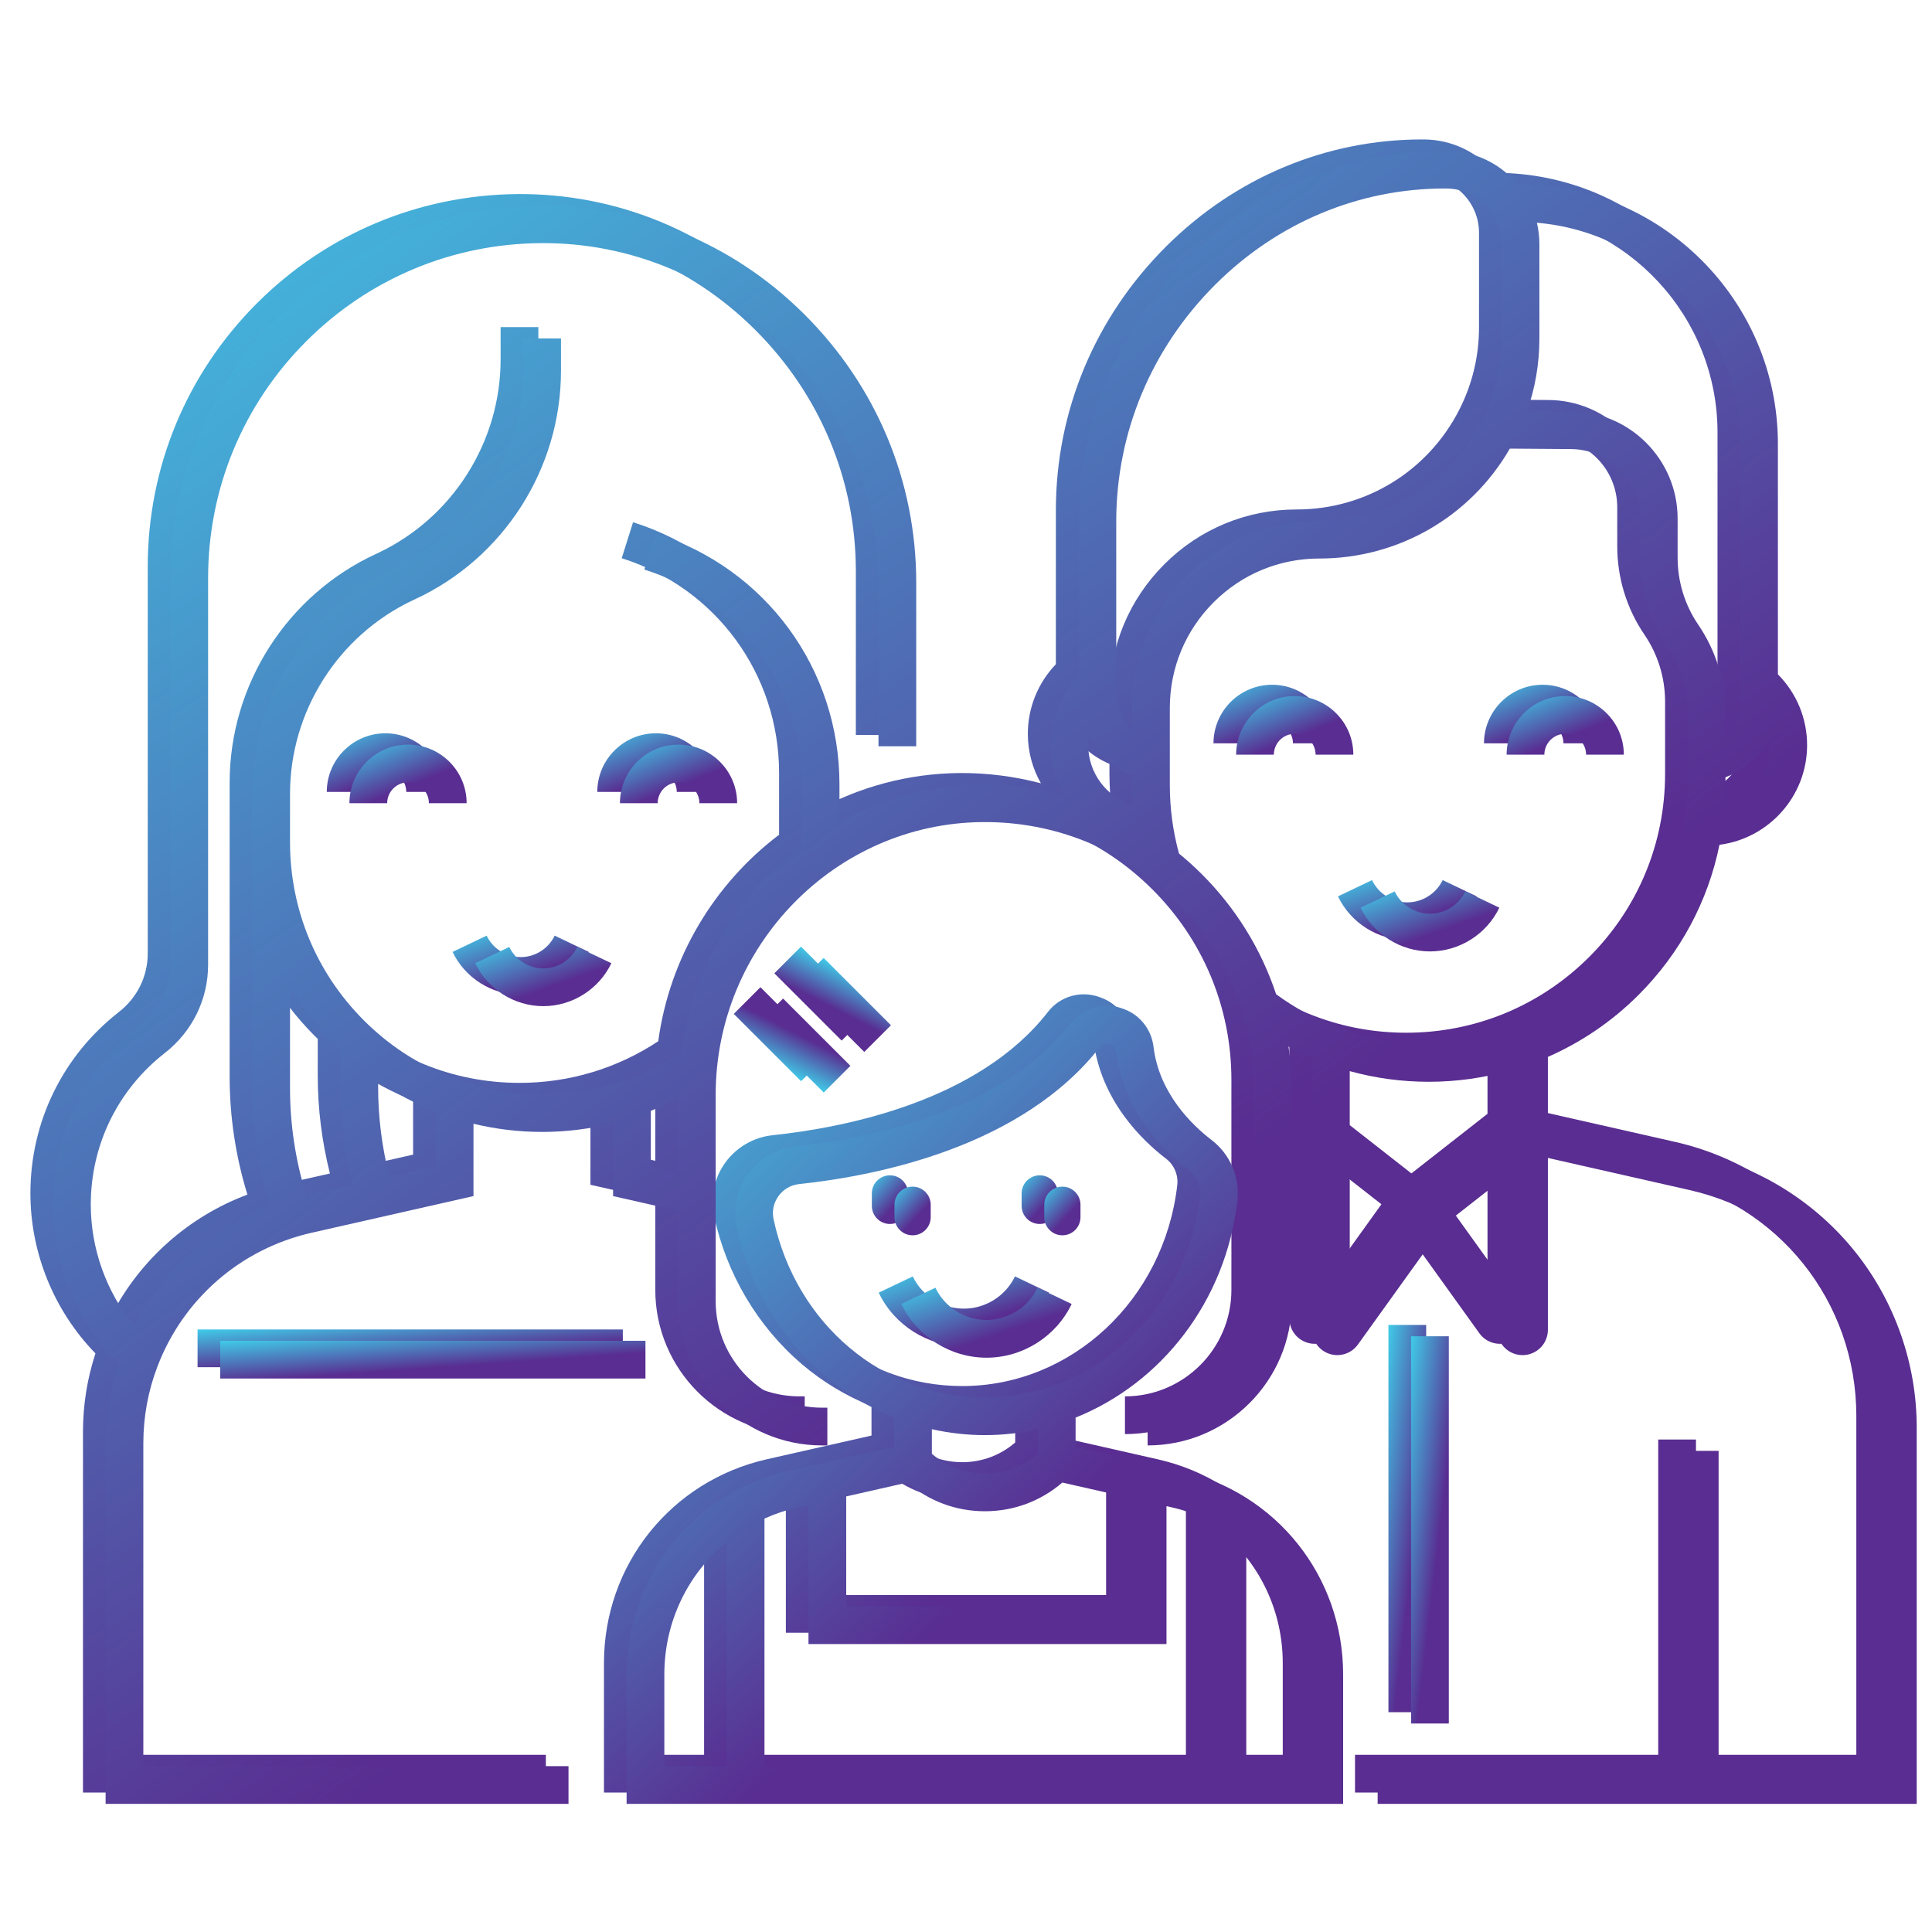
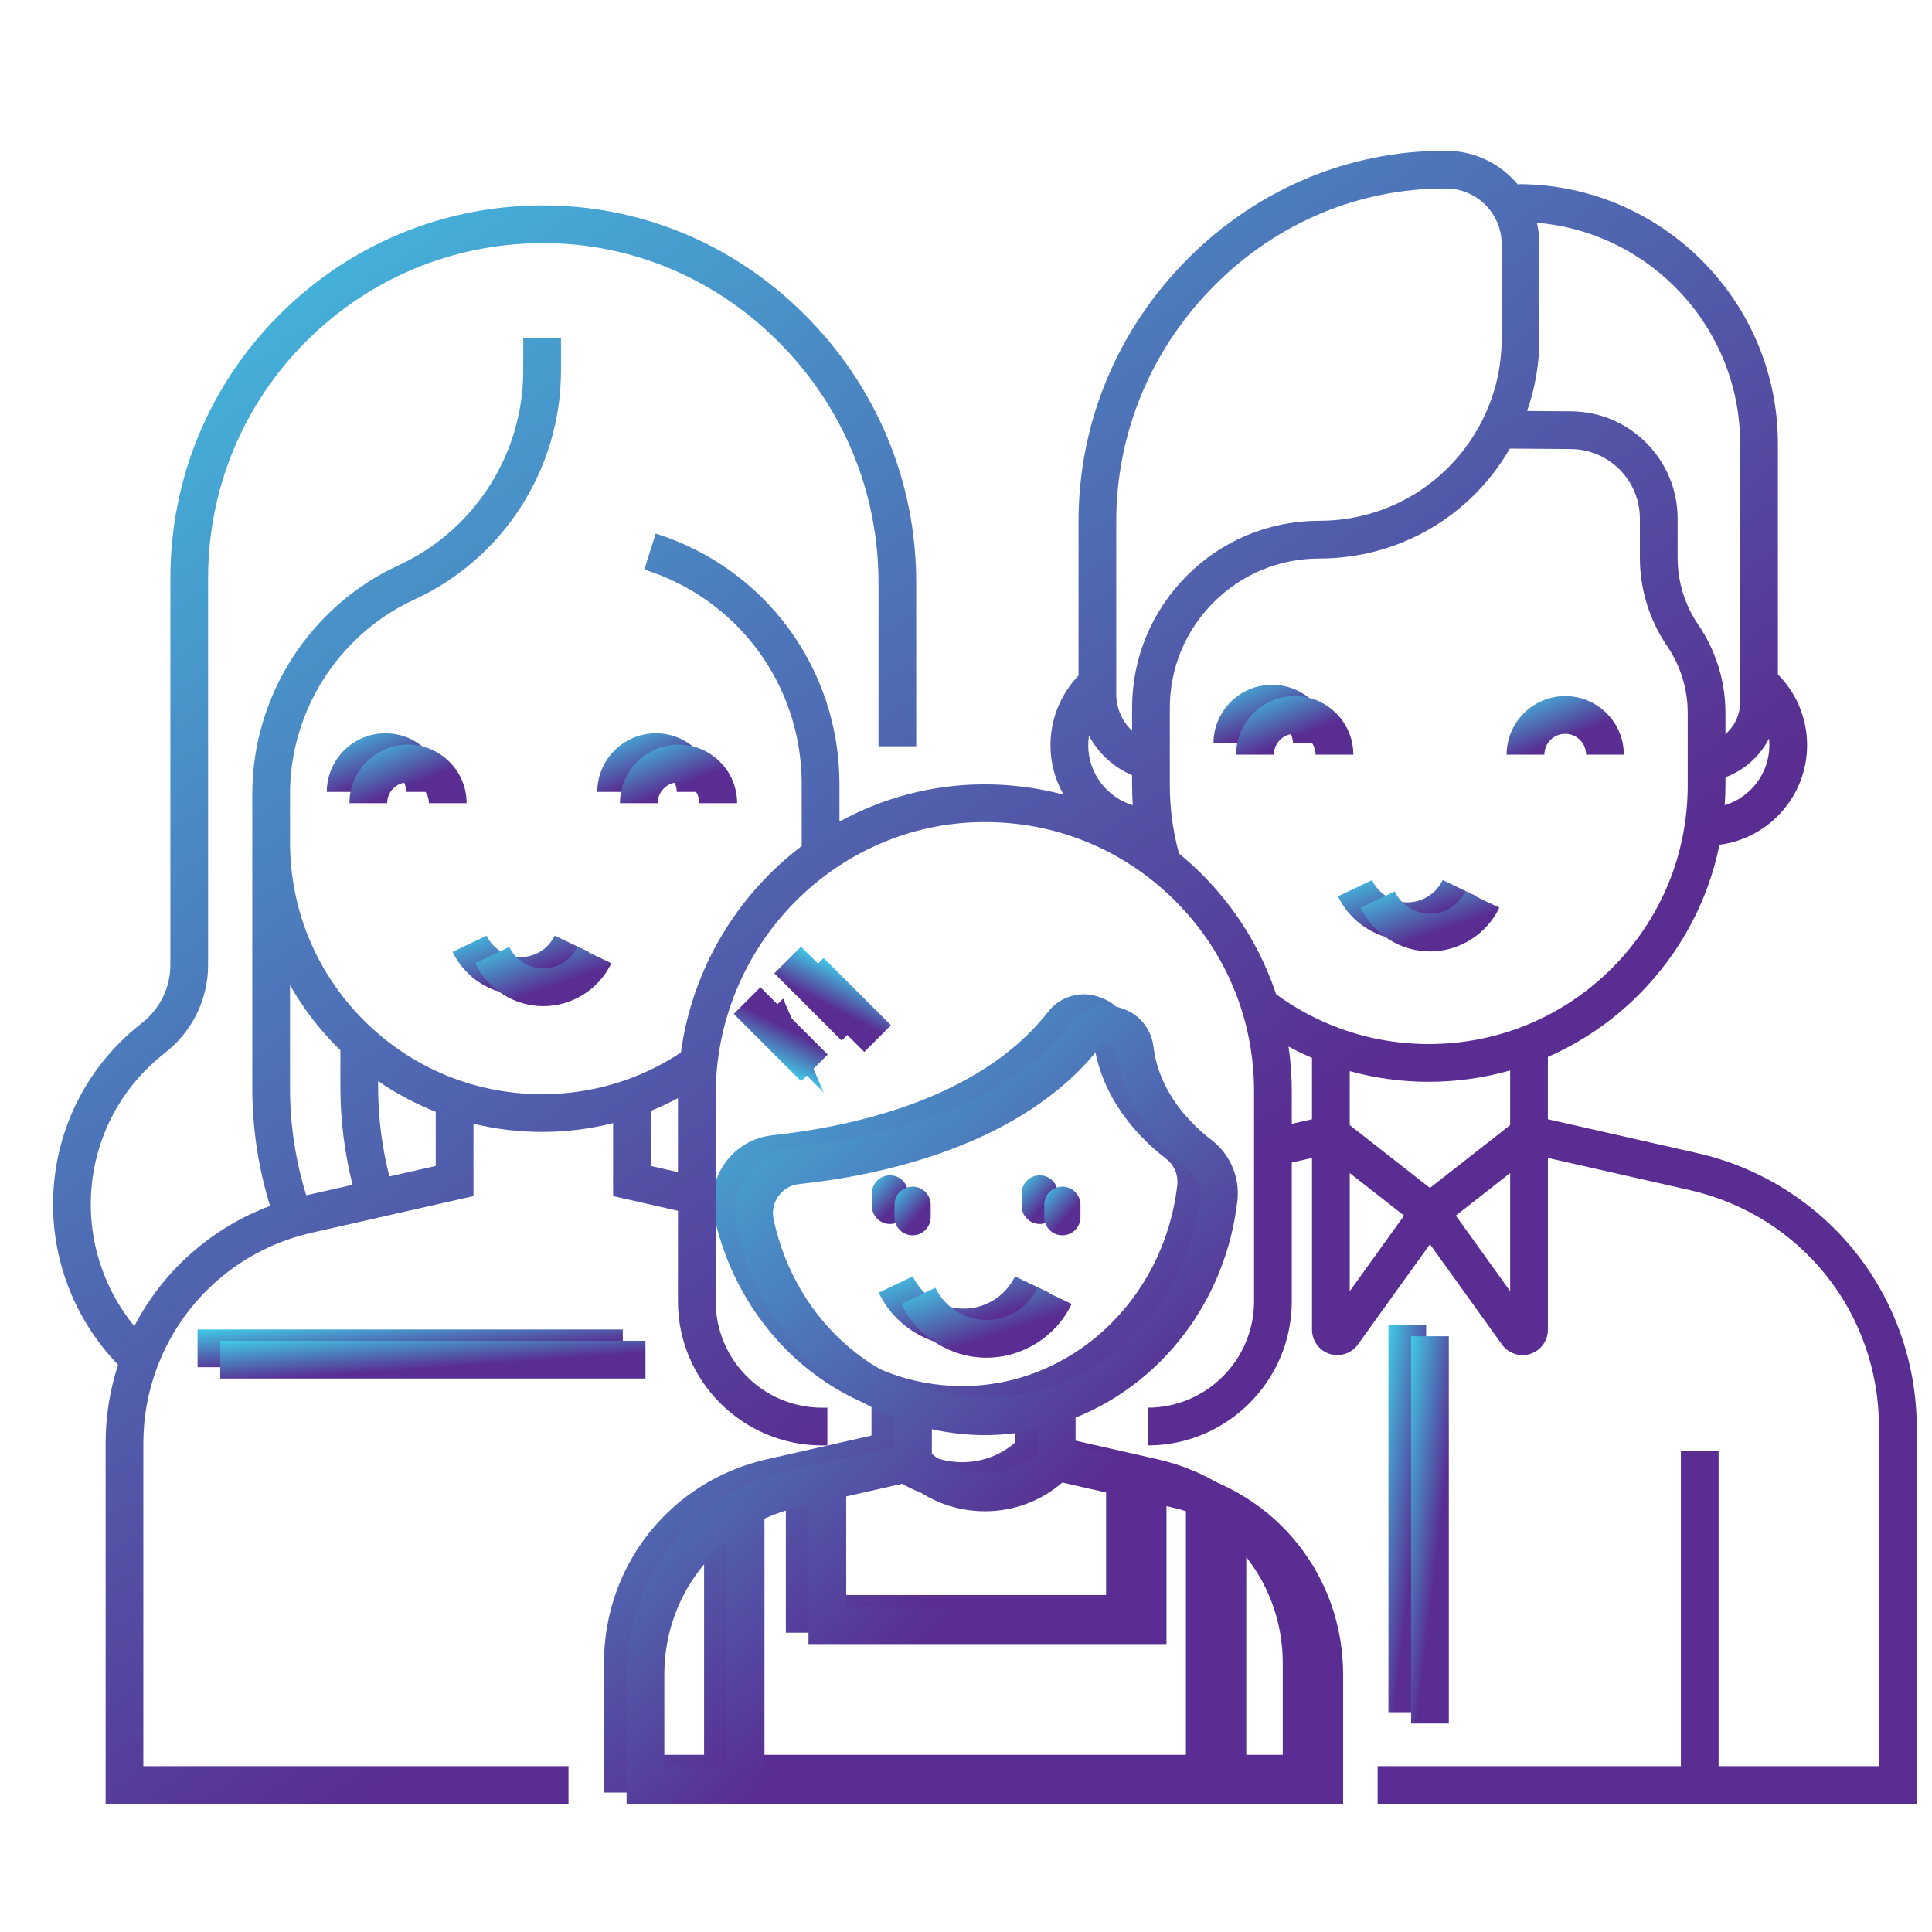
<svg xmlns="http://www.w3.org/2000/svg" width="512" height="512" viewBox="0 0 512 512" fill="none">
  <g clip-path="url(#clip0_105_109)">
-     <path d="M443.932 302.617L404.205 293.61V277.091C413.053 273.21 421.2 267.695 428.241 260.658C439.289 249.61 446.636 235.849 449.677 220.877C462.758 219.196 472.901 207.998 472.901 194.467C472.901 187.385 470.103 180.678 465.161 175.709V114.638C465.161 76.682 434.282 45.804 396.327 45.804V46.008C391.792 40.495 384.925 36.967 377.247 36.953H377.13C377.042 36.953 376.954 36.953 376.865 36.953C351.462 36.953 327.37 47.03 309.005 65.345C290.183 84.116 279.817 108.932 279.817 135.223V176.033C275.074 180.968 272.386 187.56 272.386 194.468C272.386 199.235 273.651 203.709 275.853 207.583C268.935 205.761 261.734 204.821 254.384 204.862C240.685 204.964 227.778 208.542 216.465 214.745V204.844C216.465 174.278 196.895 147.574 167.768 138.395L164.762 147.933C189.705 155.793 206.465 178.664 206.465 204.844V221.219C189.394 234.133 177.476 253.651 174.442 275.938C163.528 283.16 150.863 286.973 137.668 286.973C119.828 286.973 103.05 280.024 90.425 267.409C77.807 254.782 70.858 238.003 70.858 220.163V207.402C70.858 185.538 83.574 165.478 103.304 156.123L103.863 155.866C127.436 145.009 142.668 121.214 142.668 95.246V86.691H132.668V95.246C132.668 117.109 119.972 137.159 100.263 146.51L99.67 146.783C76.093 157.652 60.858 181.446 60.858 207.402V285.302C60.858 295.939 62.446 306.437 65.565 316.583C50.046 322.396 37.244 333.721 29.586 348.45C22.202 339.412 18.059 328.005 18.059 316.222C18.059 300.42 25.212 285.78 37.688 276.051C44.972 270.358 49.149 261.832 49.149 252.662V150.242C49.149 126.518 58.388 104.214 75.164 87.438C91.762 70.85 113.817 61.614 137.269 61.432C160.764 61.246 183 70.413 199.962 87.243C217.275 104.419 226.809 127.191 226.809 151.362V194.772H236.809V151.362C236.809 124.505 226.225 99.212 207.006 80.144C188.136 61.423 163.36 51.244 137.19 51.433C111.099 51.637 86.56 61.912 68.093 80.367C49.428 99.032 39.149 123.848 39.149 150.243V252.663C39.149 258.736 36.373 264.388 31.535 268.169C16.616 279.802 8.059 297.317 8.059 316.223C8.059 332.064 14.305 347.349 25.294 358.667C23.103 365.367 21.989 372.353 21.989 379.482V475.044H144.659V465.044H31.986V379.482C31.986 372.461 33.247 365.606 35.737 359.104C42.575 341.184 57.825 327.952 76.531 323.708L119.475 313.975V294.805C125.362 296.229 131.456 296.972 137.665 296.972C144.079 296.972 150.383 296.176 156.475 294.644V313.975L173.661 317.872V341.846C173.661 362.914 190.801 380.053 211.868 380.053H213.258V370.053H211.868C196.315 370.053 183.661 357.4 183.661 341.846V287.155C183.661 247.581 215.42 215.151 254.457 214.861C273.663 214.712 291.659 222.072 305.253 235.565C318.849 249.06 326.336 267.042 326.336 286.196V341.846C326.336 357.4 313.682 370.053 298.129 370.053V380.053C319.196 380.053 336.336 362.914 336.336 341.846V305.083L341.698 303.865V349.41C341.698 352.281 343.523 354.834 346.242 355.76C346.953 356.003 347.683 356.12 348.406 356.12C350.445 356.12 352.423 355.187 353.719 353.51L372.952 326.734L392.082 353.372L392.186 353.512C393.94 355.784 396.944 356.687 399.663 355.761C402.38 354.834 404.206 352.282 404.206 349.411V303.862L441.722 312.369C471.294 319.068 491.947 344.927 491.947 375.253V465.044H449.449V381.487H439.449V465.044H359.092V475.044H501.947V375.253C501.947 358.425 496.164 341.915 485.663 328.769C475.16 315.622 460.34 306.334 443.932 302.617ZM83.352 274.48C83.63 274.758 83.922 275.017 84.205 275.291V285.03C84.205 293.804 85.301 302.509 87.434 310.985L75.156 313.767C72.305 304.535 70.856 294.982 70.856 285.302V258.079C74.23 264.006 78.401 269.525 83.352 274.48ZM109.476 305.99L97.187 308.775C95.214 301.024 94.205 293.058 94.205 285.03V283.498C98.994 286.798 104.112 289.519 109.476 291.635V305.99ZM166.476 305.99V291.394C168.924 290.402 171.319 289.269 173.662 288.022V307.62L166.476 305.99ZM451.067 210.391C451.184 208.624 451.265 206.85 451.265 205.063V202.979C456.27 201.117 460.386 197.436 462.805 192.729C462.865 193.304 462.9 193.884 462.9 194.468C462.9 201.972 457.905 208.325 451.067 210.391ZM455.16 114.64V183.042C455.16 186.438 453.646 189.481 451.265 191.552V185.974C451.265 177.586 448.773 169.49 444.054 162.553C442.292 159.975 440.921 157.126 439.984 154.095C439.056 151.074 438.586 147.942 438.586 144.784V134.424C438.586 118.753 425.836 106.004 410.203 106.004L398.696 105.919C400.848 99.775 401.955 93.34 401.955 86.694V61.694C401.955 59.745 401.722 57.851 401.293 56.031C431.416 58.562 455.16 83.872 455.16 114.64ZM289.815 135.224C289.815 111.609 299.137 89.307 316.065 72.427C332.543 55.994 354.125 46.954 376.878 46.954C376.956 46.954 377.036 46.954 377.114 46.954H377.235C385.351 46.969 391.954 53.581 391.954 61.694V86.694C391.954 94.401 390.192 101.77 386.72 108.593C378.411 124.89 361.902 135.014 343.635 135.014C330.37 135.014 317.909 140.177 308.549 149.548C299.177 158.921 294.015 171.378 294.015 184.624V190.667C291.398 188.199 289.815 184.71 289.815 180.894V135.224ZM282.595 191.98C285.069 196.6 289.053 200.324 294.016 202.437V205.063C294.016 206.844 294.081 208.619 294.2 210.386C287.372 208.313 282.386 201.965 282.386 194.468C282.385 193.627 282.471 192.8 282.595 191.98ZM306.447 223.198C304.84 217.335 304.015 211.244 304.015 205.064V184.624C304.015 174.049 308.136 164.103 315.622 156.617C323.096 149.135 333.044 145.014 343.635 145.014C364.63 145.014 383.695 133.929 394.124 115.886L410.165 116.004C420.321 116.004 428.585 124.267 428.585 134.424V144.784C428.585 148.938 429.204 153.06 430.428 157.041C431.664 161.037 433.47 164.79 435.791 168.186C439.372 173.449 441.265 179.6 441.265 185.974V205.064C441.265 223.397 434.128 240.63 421.171 253.587C408.2 266.547 390.968 273.684 372.645 273.684C364.302 273.684 356.166 272.207 348.453 269.293C342.648 267.112 337.185 264.147 332.184 260.483C328.218 248.54 321.496 237.599 312.297 228.469C310.421 226.606 308.467 224.852 306.447 223.198ZM336.336 294.83V286.197C336.336 282.195 336.043 278.239 335.48 274.349C337.506 275.437 339.579 276.439 341.696 277.343V293.611L336.336 294.83ZM351.698 339.187V307.874L366.093 319.145L351.698 339.187ZM372.951 311.814L351.695 295.17V280.859C358.478 282.734 365.498 283.683 372.645 283.683C380.042 283.683 387.277 282.647 394.205 280.683V295.171L372.951 311.814ZM394.205 339.187L379.811 319.144L394.205 307.873V339.187Z" fill="url(#paint0_linear_105_109)" />
    <path d="M275.54 324.367C278.19 324.367 280.339 322.219 280.339 319.569V316.272C280.339 313.622 278.191 311.473 275.54 311.473C272.891 311.473 270.742 313.621 270.742 316.272V319.569C270.742 322.219 272.891 324.367 275.54 324.367Z" fill="url(#paint1_linear_105_109)" />
    <path d="M235.846 324.367C238.496 324.367 240.645 322.219 240.645 319.569V316.272C240.645 313.622 238.497 311.473 235.846 311.473C233.196 311.473 231.047 313.621 231.047 316.272V319.569C231.047 322.219 233.195 324.367 235.846 324.367Z" fill="url(#paint2_linear_105_109)" />
    <path d="M278 342.572L268.979 338.258C266.497 343.448 261.18 346.803 255.434 346.803C249.684 346.803 244.368 343.45 241.892 338.262L232.867 342.569C236.994 351.216 245.852 356.803 255.434 356.803C265.009 356.803 273.866 351.217 278 342.572Z" fill="url(#paint3_linear_105_109)" />
    <path d="M194.454 268.694L212.293 286.533L219.364 279.462L201.525 261.623L194.454 268.694Z" fill="url(#paint4_linear_105_109)" />
    <path d="M230.117 268.703L212.277 250.863L205.206 257.934L223.046 275.774L230.117 268.703Z" fill="url(#paint5_linear_105_109)" />
    <path d="M349.944 440.751C349.944 414.699 332.2 392.482 306.792 386.724L279.044 380.435V372.674C301.807 363.555 318.853 341.852 321.922 315.217C322.632 309.056 320.017 302.891 315.097 299.127C309.985 295.215 301.187 286.807 299.702 274.451C299.149 269.842 296.149 266.001 291.877 264.428L291.405 264.254C286.454 262.431 280.962 263.994 277.738 268.145C259.36 291.807 224.102 298.793 204.72 300.852C199.722 301.383 195.162 304.026 192.211 308.101C189.264 312.17 188.176 317.317 189.228 322.221C192.524 337.587 200.797 351.549 212.524 361.534C218.083 366.266 224.323 369.996 230.955 372.648V380.435L203.206 386.724C177.799 392.483 160.055 414.7 160.055 440.751V475.045H349.945V440.751H349.944ZM199.006 320.123C198.541 317.955 199.005 315.769 200.311 313.967C201.621 312.158 203.563 311.031 205.778 310.797C226.739 308.569 264.987 300.864 285.636 274.279C286.024 273.781 286.613 273.507 287.225 273.507C287.466 273.507 287.71 273.549 287.949 273.637L288.42 273.811C289.152 274.081 289.671 274.783 289.774 275.643C291.696 291.642 302.658 302.2 309.021 307.069C311.16 308.706 312.297 311.389 311.988 314.072C308.49 344.428 283.99 367.32 255.001 367.32C227.992 367.319 204.967 347.912 199.006 320.123ZM255 377.319C259.807 377.319 264.503 376.769 269.044 375.757V382.267C265.144 385.648 260.229 387.497 255 387.497C249.771 387.497 244.855 385.646 240.954 382.266V375.756C245.55 376.785 250.258 377.319 255 377.319ZM234.472 389.891C240.179 394.814 247.364 397.499 255 397.498C262.636 397.498 269.82 394.812 275.525 389.891L293.129 393.881V422.688H218.258V393.567L234.472 389.891ZM205.417 396.477L208.259 395.832V432.687H303.13V396.147L304.582 396.476C307.997 397.249 311.237 398.393 314.278 399.847V465.044H196.592V399.441C199.379 398.182 202.327 397.177 205.417 396.477ZM170.055 440.751C170.055 426.703 176.353 414.017 186.592 405.637V465.045H170.055V440.751ZM339.944 465.045H324.278V406.379C333.999 414.756 339.944 427.108 339.944 440.751V465.045Z" fill="url(#paint6_linear_105_109)" />
    <path d="M137.978 253.641C134.15 253.641 130.611 251.409 128.963 247.955L119.938 252.262C123.236 259.174 130.318 263.641 137.978 263.641C145.632 263.641 152.712 259.176 156.016 252.266L146.994 247.953C145.341 251.408 141.803 253.641 137.978 253.641Z" fill="url(#paint7_linear_105_109)" />
    <path d="M165.053 352.322H52.355V362.322H165.053V352.322Z" fill="url(#paint8_linear_105_109)" />
    <path d="M173.819 204.33C176.868 204.33 179.349 206.811 179.349 209.86H189.349C189.349 201.297 182.382 194.33 173.819 194.33C165.256 194.33 158.289 201.297 158.289 209.86H168.289C168.289 206.811 170.77 204.33 173.819 204.33Z" fill="url(#paint9_linear_105_109)" />
    <path d="M86.602 209.86H96.602C96.602 206.811 99.083 204.33 102.132 204.33C105.182 204.33 107.662 206.811 107.662 209.86H117.662C117.662 201.297 110.695 194.33 102.132 194.33C93.569 194.33 86.602 201.297 86.602 209.86Z" fill="url(#paint10_linear_105_109)" />
    <path d="M372.958 249.136C380.757 249.136 387.972 244.587 391.339 237.546L382.318 233.232C380.602 236.819 376.928 239.137 372.959 239.137C368.985 239.137 365.313 236.821 363.603 233.236L354.578 237.543C357.936 244.585 365.152 249.136 372.958 249.136Z" fill="url(#paint11_linear_105_109)" />
-     <path d="M408.803 191.467C411.853 191.467 414.333 193.947 414.333 196.997H424.333C424.333 188.434 417.366 181.467 408.803 181.467C400.24 181.467 393.273 188.434 393.273 196.997H403.273C403.272 193.948 405.753 191.467 408.803 191.467Z" fill="url(#paint12_linear_105_109)" />
    <path d="M337.117 191.467C340.166 191.467 342.646 193.947 342.646 196.997H352.646C352.646 188.434 345.679 181.467 337.117 181.467C328.553 181.467 321.586 188.434 321.586 196.997H331.586C331.586 193.948 334.067 191.467 337.117 191.467Z" fill="url(#paint13_linear_105_109)" />
    <path d="M377.949 351.125H367.949V453.748H377.949V351.125Z" fill="url(#paint14_linear_105_109)" />
    <path d="M449.932 305.617L410.205 296.61V280.091C419.053 276.21 427.2 270.695 434.241 263.658C445.289 252.61 452.636 238.849 455.677 223.877C468.758 222.196 478.901 210.998 478.901 197.467C478.901 190.385 476.103 183.678 471.161 178.709V117.638C471.161 79.682 440.282 48.804 402.327 48.804V49.008C397.792 43.495 390.925 39.967 383.247 39.953H383.13C383.042 39.953 382.954 39.953 382.865 39.953C357.462 39.953 333.37 50.03 315.005 68.345C296.183 87.116 285.817 111.932 285.817 138.223V179.033C281.074 183.968 278.386 190.56 278.386 197.468C278.386 202.235 279.651 206.709 281.853 210.583C274.935 208.761 267.734 207.821 260.384 207.862C246.685 207.964 233.778 211.542 222.465 217.745V207.844C222.465 177.278 202.895 150.574 173.768 141.395L170.762 150.933C195.705 158.793 212.465 181.664 212.465 207.844V224.219C195.394 237.133 183.476 256.651 180.442 278.938C169.528 286.16 156.863 289.973 143.668 289.973C125.828 289.973 109.05 283.024 96.425 270.409C83.807 257.782 76.858 241.003 76.858 223.163V210.402C76.858 188.538 89.574 168.478 109.304 159.123L109.863 158.866C133.436 148.009 148.668 124.214 148.668 98.246V89.691H138.668V98.246C138.668 120.109 125.972 140.159 106.263 149.51L105.67 149.783C82.093 160.652 66.858 184.446 66.858 210.402V288.302C66.858 298.939 68.446 309.437 71.565 319.583C56.046 325.396 43.244 336.721 35.586 351.45C28.202 342.412 24.059 331.005 24.059 319.222C24.059 303.42 31.212 288.78 43.688 279.051C50.972 273.358 55.149 264.832 55.149 255.662V153.242C55.149 129.518 64.388 107.214 81.164 90.438C97.762 73.85 119.817 64.614 143.269 64.432C166.764 64.246 189 73.413 205.962 90.243C223.275 107.419 232.809 130.191 232.809 154.362V197.772H242.809V154.362C242.809 127.505 232.225 102.212 213.006 83.144C194.136 64.423 169.36 54.244 143.19 54.433C117.099 54.637 92.56 64.912 74.093 83.367C55.428 102.032 45.149 126.848 45.149 153.243V255.663C45.149 261.736 42.373 267.388 37.535 271.169C22.616 282.802 14.059 300.317 14.059 319.223C14.059 335.064 20.305 350.349 31.294 361.667C29.103 368.367 27.989 375.353 27.989 382.482V478.044H150.659V468.044H37.986V382.482C37.986 375.461 39.247 368.606 41.737 362.104C48.575 344.184 63.825 330.952 82.531 326.708L125.475 316.975V297.805C131.362 299.229 137.456 299.972 143.665 299.972C150.079 299.972 156.383 299.176 162.475 297.644V316.975L179.661 320.872V344.846C179.661 365.914 196.801 383.053 217.868 383.053H219.258V373.053H217.868C202.315 373.053 189.661 360.4 189.661 344.846V290.155C189.661 250.581 221.42 218.151 260.457 217.861C279.663 217.712 297.659 225.072 311.253 238.565C324.849 252.06 332.336 270.042 332.336 289.196V344.846C332.336 360.4 319.682 373.053 304.129 373.053V383.053C325.196 383.053 342.336 365.914 342.336 344.846V308.083L347.698 306.865V352.41C347.698 355.281 349.523 357.834 352.242 358.76C352.953 359.003 353.683 359.12 354.406 359.12C356.445 359.12 358.423 358.187 359.719 356.51L378.952 329.734L398.082 356.372L398.186 356.512C399.94 358.784 402.944 359.687 405.663 358.761C408.38 357.834 410.206 355.282 410.206 352.411V306.862L447.722 315.369C477.294 322.068 497.947 347.927 497.947 378.253V468.044H455.449V384.487H445.449V468.044H365.092V478.044H507.947V378.253C507.947 361.425 502.164 344.915 491.663 331.769C481.16 318.622 466.34 309.334 449.932 305.617ZM89.352 277.48C89.63 277.758 89.922 278.017 90.205 278.291V288.03C90.205 296.804 91.301 305.509 93.434 313.985L81.156 316.767C78.305 307.535 76.856 297.982 76.856 288.302V261.079C80.23 267.006 84.401 272.525 89.352 277.48ZM115.476 308.99L103.187 311.775C101.214 304.024 100.205 296.058 100.205 288.03V286.498C104.994 289.798 110.112 292.519 115.476 294.635V308.99ZM172.476 308.99V294.394C174.924 293.402 177.319 292.269 179.662 291.022V310.62L172.476 308.99ZM457.067 213.391C457.184 211.624 457.265 209.85 457.265 208.063V205.979C462.27 204.117 466.386 200.436 468.805 195.729C468.865 196.304 468.9 196.884 468.9 197.468C468.9 204.972 463.905 211.325 457.067 213.391ZM461.16 117.64V186.042C461.16 189.438 459.646 192.481 457.265 194.552V188.974C457.265 180.586 454.773 172.49 450.054 165.553C448.292 162.975 446.921 160.126 445.984 157.095C445.056 154.074 444.586 150.942 444.586 147.784V137.424C444.586 121.753 431.836 109.004 416.203 109.004L404.696 108.919C406.848 102.775 407.955 96.34 407.955 89.694V64.694C407.955 62.745 407.722 60.851 407.293 59.031C437.416 61.562 461.16 86.872 461.16 117.64ZM295.815 138.224C295.815 114.609 305.137 92.307 322.065 75.427C338.543 58.994 360.125 49.954 382.878 49.954C382.956 49.954 383.036 49.954 383.114 49.954H383.235C391.351 49.969 397.954 56.581 397.954 64.694V89.694C397.954 97.401 396.192 104.77 392.72 111.593C384.411 127.89 367.902 138.014 349.635 138.014C336.37 138.014 323.909 143.177 314.549 152.548C305.177 161.921 300.015 174.378 300.015 187.624V193.667C297.398 191.199 295.815 187.71 295.815 183.894V138.224ZM288.595 194.98C291.069 199.6 295.053 203.324 300.016 205.437V208.063C300.016 209.844 300.081 211.619 300.2 213.386C293.372 211.313 288.386 204.965 288.386 197.468C288.385 196.627 288.471 195.8 288.595 194.98ZM312.447 226.198C310.84 220.335 310.015 214.244 310.015 208.064V187.624C310.015 177.049 314.136 167.103 321.622 159.617C329.096 152.135 339.044 148.014 349.635 148.014C370.63 148.014 389.695 136.929 400.124 118.886L416.165 119.004C426.321 119.004 434.585 127.267 434.585 137.424V147.784C434.585 151.938 435.204 156.06 436.428 160.041C437.664 164.037 439.47 167.79 441.791 171.186C445.372 176.449 447.265 182.6 447.265 188.974V208.064C447.265 226.397 440.128 243.63 427.171 256.587C414.2 269.547 396.968 276.684 378.645 276.684C370.302 276.684 362.166 275.207 354.453 272.293C348.648 270.112 343.185 267.147 338.184 263.483C334.218 251.54 327.496 240.599 318.297 231.469C316.421 229.606 314.467 227.852 312.447 226.198ZM342.336 297.83V289.197C342.336 285.195 342.043 281.239 341.48 277.349C343.506 278.437 345.579 279.439 347.696 280.343V296.611L342.336 297.83ZM357.698 342.187V310.874L372.093 322.145L357.698 342.187ZM378.951 314.814L357.695 298.17V283.859C364.478 285.734 371.498 286.683 378.645 286.683C386.042 286.683 393.277 285.647 400.205 283.683V298.171L378.951 314.814ZM400.205 342.187L385.811 322.144L400.205 310.873V342.187Z" fill="url(#paint15_linear_105_109)" />
    <path d="M281.54 327.367C284.19 327.367 286.339 325.219 286.339 322.569V319.272C286.339 316.622 284.191 314.473 281.54 314.473C278.891 314.473 276.742 316.621 276.742 319.272V322.569C276.742 325.219 278.891 327.367 281.54 327.367Z" fill="url(#paint16_linear_105_109)" />
    <path d="M241.846 327.367C244.496 327.367 246.645 325.219 246.645 322.569V319.272C246.645 316.622 244.497 314.473 241.846 314.473C239.196 314.473 237.047 316.621 237.047 319.272V322.569C237.047 325.219 239.195 327.367 241.846 327.367Z" fill="url(#paint17_linear_105_109)" />
    <path d="M284 345.572L274.979 341.258C272.497 346.448 267.18 349.803 261.434 349.803C255.684 349.803 250.368 346.45 247.892 341.262L238.867 345.569C242.994 354.216 251.852 359.803 261.434 359.803C271.009 359.803 279.866 354.217 284 345.572Z" fill="url(#paint18_linear_105_109)" />
-     <path d="M200.454 271.694L218.293 289.533L225.364 282.462L207.525 264.623L200.454 271.694Z" fill="url(#paint19_linear_105_109)" />
+     <path d="M200.454 271.694L218.293 289.533L207.525 264.623L200.454 271.694Z" fill="url(#paint19_linear_105_109)" />
    <path d="M236.117 271.703L218.277 253.863L211.206 260.934L229.046 278.774L236.117 271.703Z" fill="url(#paint20_linear_105_109)" />
    <path d="M355.944 443.751C355.944 417.699 338.2 395.482 312.792 389.724L285.044 383.435V375.674C307.807 366.555 324.853 344.852 327.922 318.217C328.632 312.056 326.017 305.891 321.097 302.127C315.985 298.215 307.187 289.807 305.702 277.451C305.149 272.842 302.149 269.001 297.877 267.428L297.405 267.254C292.454 265.431 286.962 266.994 283.738 271.145C265.36 294.807 230.102 301.793 210.72 303.852C205.722 304.383 201.162 307.026 198.211 311.101C195.264 315.17 194.176 320.317 195.228 325.221C198.524 340.587 206.797 354.549 218.524 364.534C224.083 369.266 230.323 372.996 236.955 375.648V383.435L209.206 389.724C183.799 395.483 166.055 417.7 166.055 443.751V478.045H355.945V443.751H355.944ZM205.006 323.123C204.541 320.955 205.005 318.769 206.311 316.967C207.621 315.158 209.563 314.031 211.778 313.797C232.739 311.569 270.987 303.864 291.636 277.279C292.024 276.781 292.613 276.507 293.225 276.507C293.466 276.507 293.71 276.549 293.949 276.637L294.42 276.811C295.152 277.081 295.671 277.783 295.774 278.643C297.696 294.642 308.658 305.2 315.021 310.069C317.16 311.706 318.297 314.389 317.988 317.072C314.49 347.428 289.99 370.32 261.001 370.32C233.992 370.319 210.967 350.912 205.006 323.123ZM261 380.319C265.807 380.319 270.503 379.769 275.044 378.757V385.267C271.144 388.648 266.229 390.497 261 390.497C255.771 390.497 250.855 388.646 246.954 385.266V378.756C251.55 379.785 256.258 380.319 261 380.319ZM240.472 392.891C246.179 397.814 253.364 400.499 261 400.498C268.636 400.498 275.82 397.812 281.525 392.891L299.129 396.881V425.688H224.258V396.567L240.472 392.891ZM211.417 399.477L214.259 398.832V435.687H309.13V399.147L310.582 399.476C313.997 400.249 317.237 401.393 320.278 402.847V468.044H202.592V402.441C205.379 401.182 208.327 400.177 211.417 399.477ZM176.055 443.751C176.055 429.703 182.353 417.017 192.592 408.637V468.045H176.055V443.751ZM345.944 468.045H330.278V409.379C339.999 417.756 345.944 430.108 345.944 443.751V468.045Z" fill="url(#paint21_linear_105_109)" />
    <path d="M143.978 256.641C140.15 256.641 136.611 254.409 134.963 250.955L125.938 255.262C129.236 262.174 136.318 266.641 143.978 266.641C151.632 266.641 158.712 262.176 162.016 255.266L152.994 250.953C151.341 254.408 147.803 256.641 143.978 256.641Z" fill="url(#paint22_linear_105_109)" />
    <path d="M171.053 355.322H58.355V365.322H171.053V355.322Z" fill="url(#paint23_linear_105_109)" />
    <path d="M179.819 207.33C182.868 207.33 185.349 209.811 185.349 212.86H195.349C195.349 204.297 188.382 197.33 179.819 197.33C171.256 197.33 164.289 204.297 164.289 212.86H174.289C174.289 209.811 176.77 207.33 179.819 207.33Z" fill="url(#paint24_linear_105_109)" />
    <path d="M92.602 212.86H102.602C102.602 209.811 105.083 207.33 108.132 207.33C111.182 207.33 113.662 209.811 113.662 212.86H123.662C123.662 204.297 116.695 197.33 108.132 197.33C99.569 197.33 92.602 204.297 92.602 212.86Z" fill="url(#paint25_linear_105_109)" />
    <path d="M378.958 252.136C386.757 252.136 393.972 247.587 397.339 240.546L388.318 236.232C386.602 239.819 382.928 242.137 378.959 242.137C374.985 242.137 371.313 239.821 369.603 236.236L360.578 240.543C363.936 247.585 371.152 252.136 378.958 252.136Z" fill="url(#paint26_linear_105_109)" />
    <path d="M414.803 194.467C417.853 194.467 420.333 196.947 420.333 199.997H430.333C430.333 191.434 423.366 184.467 414.803 184.467C406.24 184.467 399.273 191.434 399.273 199.997H409.273C409.272 196.948 411.753 194.467 414.803 194.467Z" fill="url(#paint27_linear_105_109)" />
    <path d="M343.117 194.467C346.166 194.467 348.646 196.947 348.646 199.997H358.646C358.646 191.434 351.679 184.467 343.117 184.467C334.553 184.467 327.586 191.434 327.586 199.997H337.586C337.586 196.948 340.067 194.467 343.117 194.467Z" fill="url(#paint28_linear_105_109)" />
    <path d="M383.949 354.125H373.949V456.748H383.949V354.125Z" fill="url(#paint29_linear_105_109)" />
  </g>
  <defs>
    <linearGradient id="paint0_linear_105_109" x1="289.241" y1="329.919" x2="9.561" y2="-56.001" gradientUnits="userSpaceOnUse">
      <stop stop-color="#592D91" />
      <stop offset="1" stop-color="#3BE8F8" />
    </linearGradient>
    <linearGradient id="paint1_linear_105_109" x1="276.206" y1="320.095" x2="267.581" y2="312.238" gradientUnits="userSpaceOnUse">
      <stop stop-color="#592D91" />
      <stop offset="1" stop-color="#3BE8F8" />
    </linearGradient>
    <linearGradient id="paint2_linear_105_109" x1="236.511" y1="320.095" x2="227.887" y2="312.237" gradientUnits="userSpaceOnUse">
      <stop stop-color="#592D91" />
      <stop offset="1" stop-color="#3BE8F8" />
    </linearGradient>
    <linearGradient id="paint3_linear_105_109" x1="258.563" y1="350.659" x2="251.045" y2="328.267" gradientUnits="userSpaceOnUse">
      <stop stop-color="#592D91" />
      <stop offset="1" stop-color="#3BE8F8" />
    </linearGradient>
    <linearGradient id="paint4_linear_105_109" x1="206.865" y1="271.648" x2="201.051" y2="283.031" gradientUnits="userSpaceOnUse">
      <stop stop-color="#592D91" />
      <stop offset="1" stop-color="#3BE8F8" />
    </linearGradient>
    <linearGradient id="paint5_linear_105_109" x1="217.705" y1="265.748" x2="223.519" y2="254.365" gradientUnits="userSpaceOnUse">
      <stop stop-color="#592D91" />
      <stop offset="1" stop-color="#3BE8F8" />
    </linearGradient>
    <linearGradient id="paint6_linear_105_109" x1="268.164" y1="404.968" x2="126.679" y2="249.521" gradientUnits="userSpaceOnUse">
      <stop stop-color="#592D91" />
      <stop offset="1" stop-color="#3BE8F8" />
    </linearGradient>
    <linearGradient id="paint7_linear_105_109" x1="140.478" y1="258.444" x2="133.829" y2="239.728" gradientUnits="userSpaceOnUse">
      <stop stop-color="#592D91" />
      <stop offset="1" stop-color="#3BE8F8" />
    </linearGradient>
    <linearGradient id="paint8_linear_105_109" x1="116.517" y1="359.01" x2="115.548" y2="345.644" gradientUnits="userSpaceOnUse">
      <stop stop-color="#592D91" />
      <stop offset="1" stop-color="#3BE8F8" />
    </linearGradient>
    <linearGradient id="paint9_linear_105_109" x1="175.972" y1="204.716" x2="168.668" y2="186.834" gradientUnits="userSpaceOnUse">
      <stop stop-color="#592D91" />
      <stop offset="1" stop-color="#3BE8F8" />
    </linearGradient>
    <linearGradient id="paint10_linear_105_109" x1="104.285" y1="204.716" x2="96.98" y2="186.834" gradientUnits="userSpaceOnUse">
      <stop stop-color="#592D91" />
      <stop offset="1" stop-color="#3BE8F8" />
    </linearGradient>
    <linearGradient id="paint11_linear_105_109" x1="375.507" y1="243.868" x2="368.793" y2="224.873" gradientUnits="userSpaceOnUse">
      <stop stop-color="#592D91" />
      <stop offset="1" stop-color="#3BE8F8" />
    </linearGradient>
    <linearGradient id="paint12_linear_105_109" x1="410.957" y1="191.852" x2="403.652" y2="173.971" gradientUnits="userSpaceOnUse">
      <stop stop-color="#592D91" />
      <stop offset="1" stop-color="#3BE8F8" />
    </linearGradient>
    <linearGradient id="paint13_linear_105_109" x1="339.269" y1="191.852" x2="331.964" y2="173.971" gradientUnits="userSpaceOnUse">
      <stop stop-color="#592D91" />
      <stop offset="1" stop-color="#3BE8F8" />
    </linearGradient>
    <linearGradient id="paint14_linear_105_109" x1="373.642" y1="419.752" x2="357.428" y2="417.819" gradientUnits="userSpaceOnUse">
      <stop stop-color="#592D91" />
      <stop offset="1" stop-color="#3BE8F8" />
    </linearGradient>
    <linearGradient id="paint15_linear_105_109" x1="295.241" y1="332.919" x2="15.561" y2="-53.001" gradientUnits="userSpaceOnUse">
      <stop stop-color="#592D91" />
      <stop offset="1" stop-color="#3BE8F8" />
    </linearGradient>
    <linearGradient id="paint16_linear_105_109" x1="282.206" y1="323.095" x2="273.581" y2="315.238" gradientUnits="userSpaceOnUse">
      <stop stop-color="#592D91" />
      <stop offset="1" stop-color="#3BE8F8" />
    </linearGradient>
    <linearGradient id="paint17_linear_105_109" x1="242.511" y1="323.095" x2="233.887" y2="315.237" gradientUnits="userSpaceOnUse">
      <stop stop-color="#592D91" />
      <stop offset="1" stop-color="#3BE8F8" />
    </linearGradient>
    <linearGradient id="paint18_linear_105_109" x1="264.563" y1="353.659" x2="257.045" y2="331.267" gradientUnits="userSpaceOnUse">
      <stop stop-color="#592D91" />
      <stop offset="1" stop-color="#3BE8F8" />
    </linearGradient>
    <linearGradient id="paint19_linear_105_109" x1="212.865" y1="274.648" x2="207.051" y2="286.031" gradientUnits="userSpaceOnUse">
      <stop stop-color="#592D91" />
      <stop offset="1" stop-color="#3BE8F8" />
    </linearGradient>
    <linearGradient id="paint20_linear_105_109" x1="223.705" y1="268.748" x2="229.519" y2="257.365" gradientUnits="userSpaceOnUse">
      <stop stop-color="#592D91" />
      <stop offset="1" stop-color="#3BE8F8" />
    </linearGradient>
    <linearGradient id="paint21_linear_105_109" x1="274.164" y1="407.968" x2="132.679" y2="252.521" gradientUnits="userSpaceOnUse">
      <stop stop-color="#592D91" />
      <stop offset="1" stop-color="#3BE8F8" />
    </linearGradient>
    <linearGradient id="paint22_linear_105_109" x1="146.478" y1="261.444" x2="139.829" y2="242.728" gradientUnits="userSpaceOnUse">
      <stop stop-color="#592D91" />
      <stop offset="1" stop-color="#3BE8F8" />
    </linearGradient>
    <linearGradient id="paint23_linear_105_109" x1="122.517" y1="362.01" x2="121.548" y2="348.644" gradientUnits="userSpaceOnUse">
      <stop stop-color="#592D91" />
      <stop offset="1" stop-color="#3BE8F8" />
    </linearGradient>
    <linearGradient id="paint24_linear_105_109" x1="181.972" y1="207.716" x2="174.668" y2="189.834" gradientUnits="userSpaceOnUse">
      <stop stop-color="#592D91" />
      <stop offset="1" stop-color="#3BE8F8" />
    </linearGradient>
    <linearGradient id="paint25_linear_105_109" x1="110.285" y1="207.716" x2="102.98" y2="189.834" gradientUnits="userSpaceOnUse">
      <stop stop-color="#592D91" />
      <stop offset="1" stop-color="#3BE8F8" />
    </linearGradient>
    <linearGradient id="paint26_linear_105_109" x1="381.507" y1="246.868" x2="374.793" y2="227.873" gradientUnits="userSpaceOnUse">
      <stop stop-color="#592D91" />
      <stop offset="1" stop-color="#3BE8F8" />
    </linearGradient>
    <linearGradient id="paint27_linear_105_109" x1="416.957" y1="194.852" x2="409.652" y2="176.971" gradientUnits="userSpaceOnUse">
      <stop stop-color="#592D91" />
      <stop offset="1" stop-color="#3BE8F8" />
    </linearGradient>
    <linearGradient id="paint28_linear_105_109" x1="345.269" y1="194.852" x2="337.964" y2="176.971" gradientUnits="userSpaceOnUse">
      <stop stop-color="#592D91" />
      <stop offset="1" stop-color="#3BE8F8" />
    </linearGradient>
    <linearGradient id="paint29_linear_105_109" x1="379.642" y1="422.752" x2="363.428" y2="420.819" gradientUnits="userSpaceOnUse">
      <stop stop-color="#592D91" />
      <stop offset="1" stop-color="#3BE8F8" />
    </linearGradient>
    <clipPath id="clip0_105_109">
      <rect width="512" height="512" fill="white" />
    </clipPath>
  </defs>
</svg>